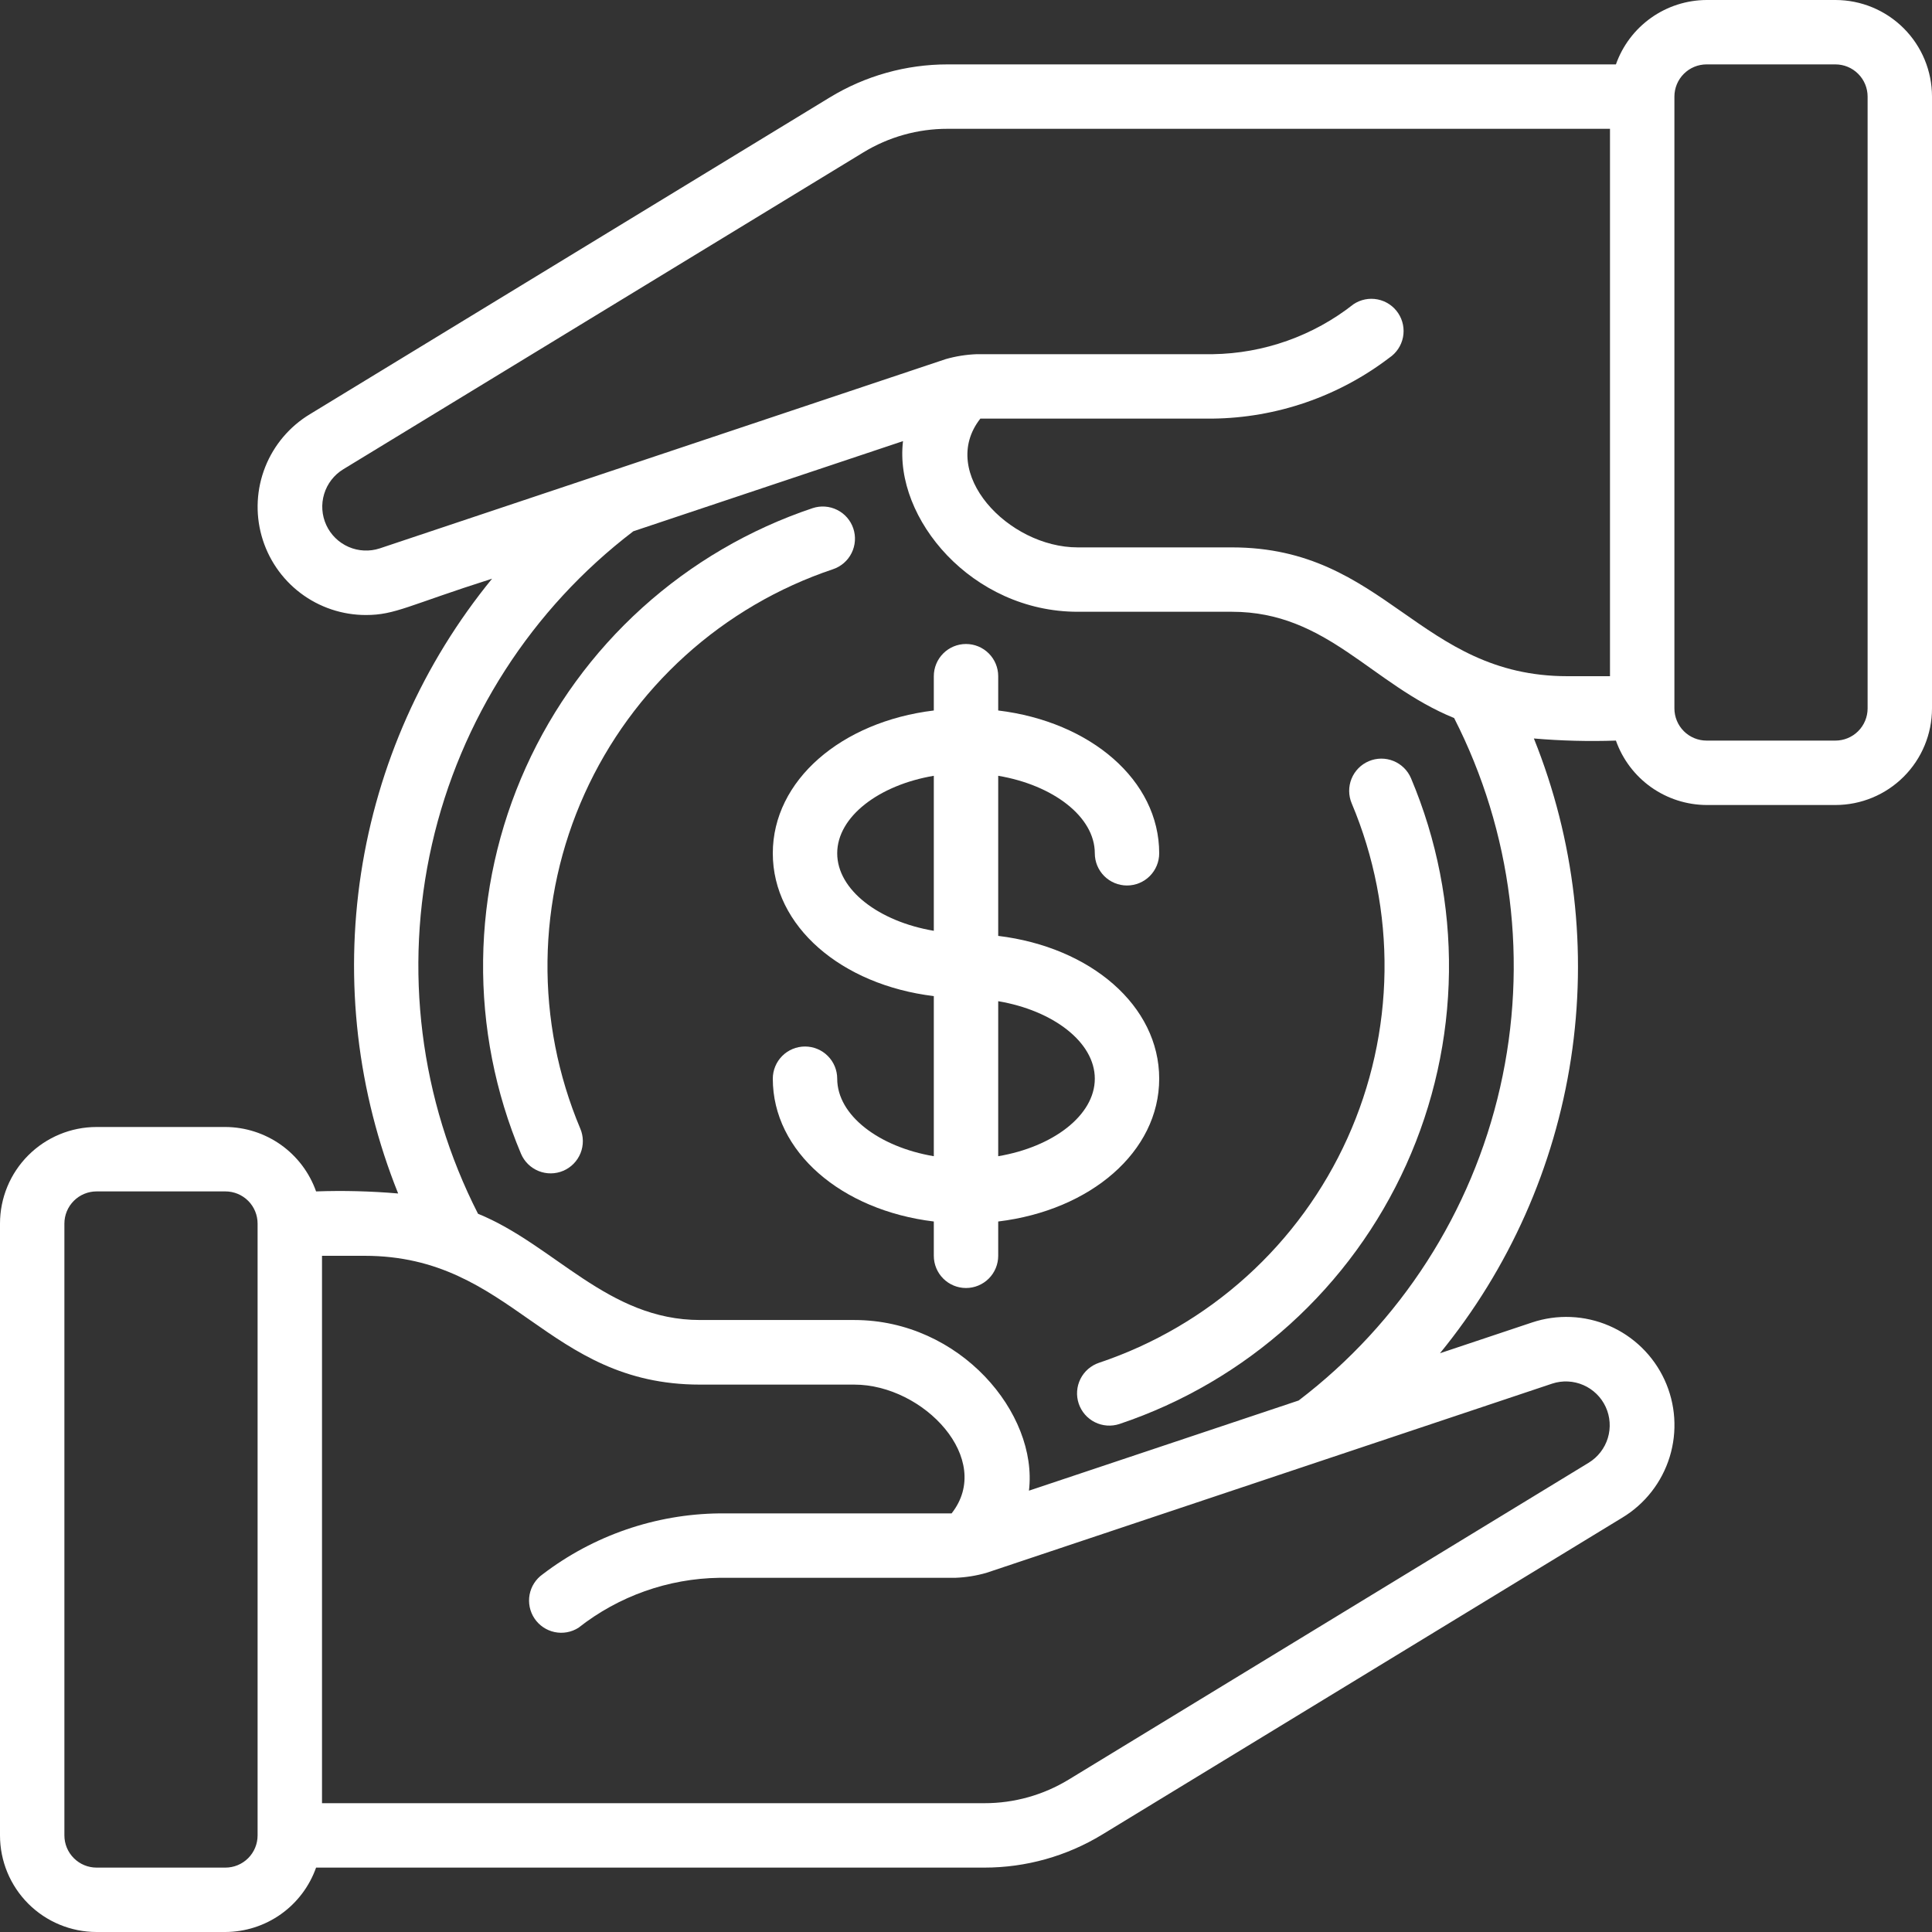
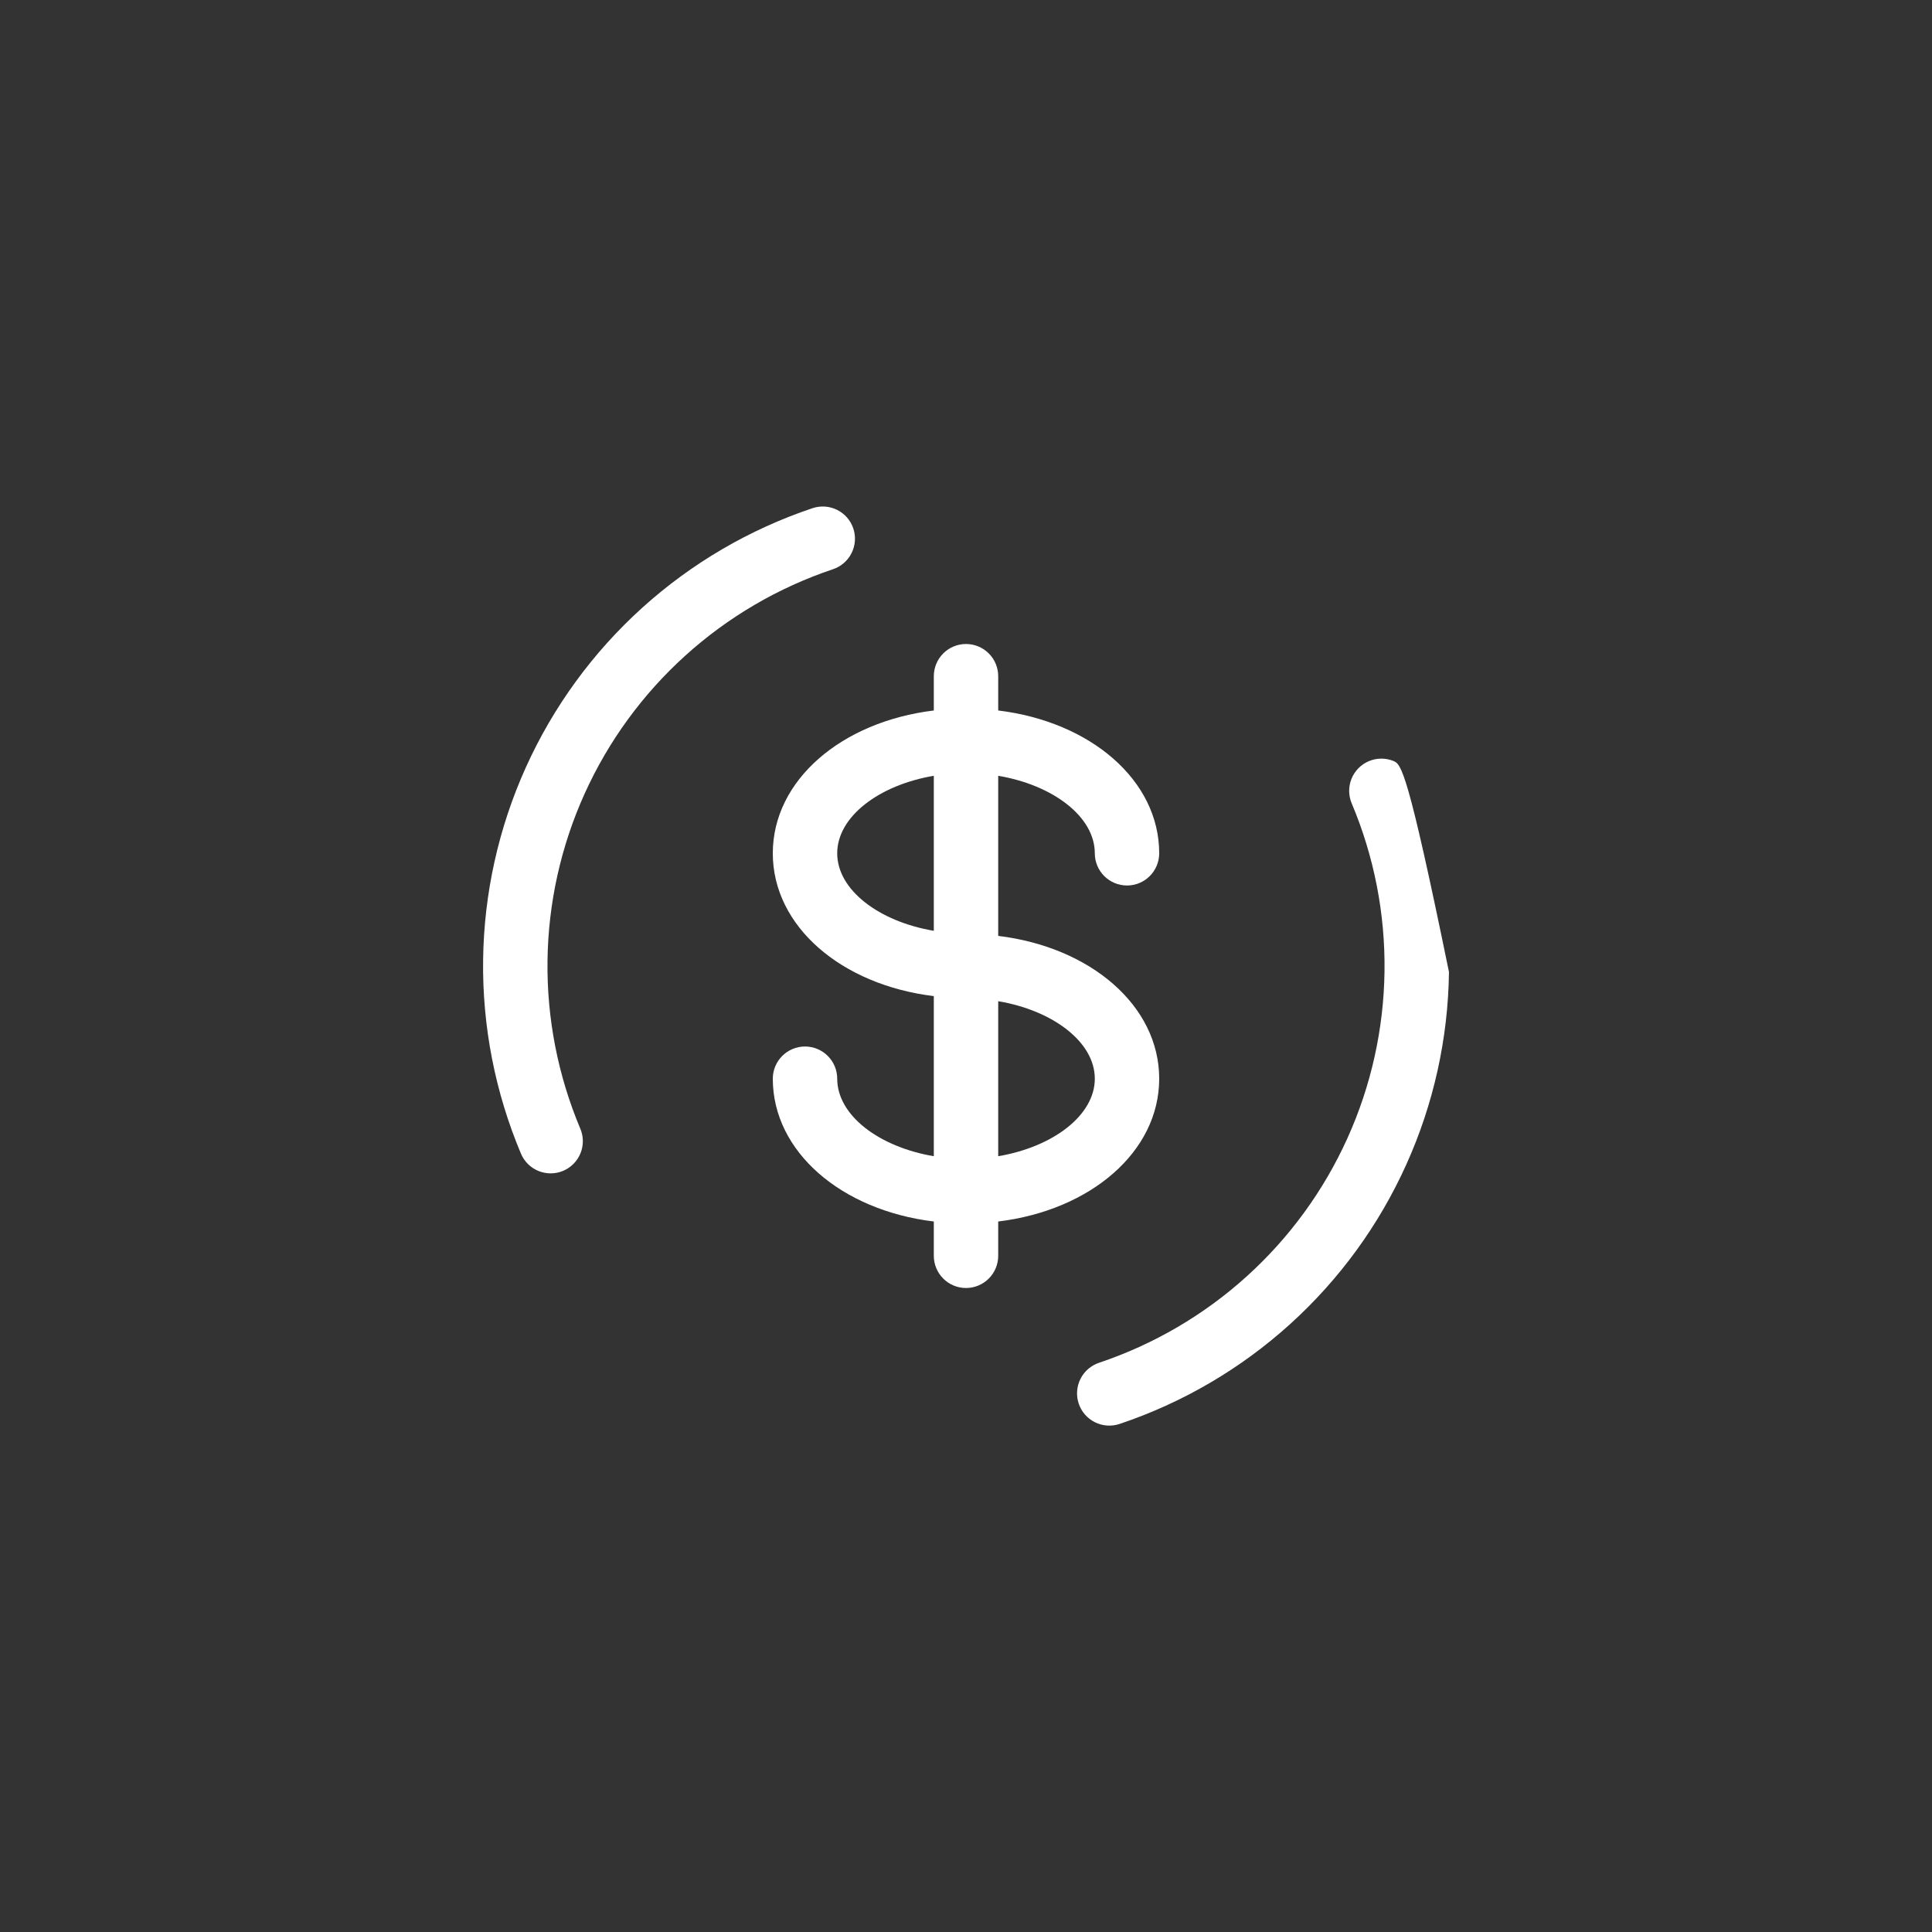
<svg xmlns="http://www.w3.org/2000/svg" width="106" height="106" viewBox="0 0 106 106" fill="none">
  <rect x="0" y="0" width="106" height="106" fill="#333333" stroke="none" />
-   <path d="M88.658 40.633C89.022 41.663 89.696 42.555 90.586 43.188C91.477 43.82 92.541 44.162 93.633 44.167H100.7C102.106 44.167 103.454 43.608 104.448 42.614C105.442 41.62 106 40.272 106 38.867V5.3C106 3.894 105.442 2.546 104.448 1.552C103.454 0.558 102.106 0 100.7 0L93.633 0C92.541 0.005 91.477 0.346 90.586 0.979C89.696 1.611 89.022 2.504 88.658 3.533H51.991C49.71 3.532 47.473 4.159 45.525 5.346L17.004 22.725C15.893 23.395 15.032 24.411 14.553 25.617C14.074 26.823 14.004 28.153 14.353 29.403C14.702 30.653 15.451 31.755 16.485 32.538C17.52 33.322 18.782 33.745 20.08 33.743C21.686 33.743 22.398 33.213 26.998 31.75C23.198 36.397 20.716 41.978 19.809 47.911C18.903 53.845 19.606 59.913 21.845 65.481C20.347 65.353 18.844 65.314 17.342 65.367C16.977 64.337 16.304 63.445 15.414 62.812C14.523 62.18 13.459 61.838 12.367 61.833H5.3C3.894 61.833 2.546 62.392 1.552 63.386C0.558 64.38 0 65.728 0 67.133L0 100.7C0 102.106 0.558 103.454 1.552 104.448C2.546 105.442 3.894 106 5.3 106H12.367C13.459 105.995 14.523 105.654 15.414 105.021C16.304 104.389 16.977 103.496 17.342 102.467H54.007C56.288 102.468 58.525 101.841 60.473 100.654L88.994 83.275C90.247 82.522 91.178 81.332 91.608 79.934C92.038 78.536 91.937 77.028 91.324 75.701C90.711 74.373 89.629 73.318 88.286 72.738C86.944 72.159 85.434 72.096 84.047 72.561L79.005 74.246C82.804 69.6 85.286 64.019 86.192 58.086C87.099 52.153 86.396 46.085 84.157 40.517C85.654 40.645 87.157 40.684 88.658 40.633ZM93.633 3.533H100.7C101.169 3.533 101.618 3.719 101.949 4.051C102.281 4.382 102.467 4.831 102.467 5.3V38.867C102.467 39.335 102.281 39.785 101.949 40.116C101.618 40.447 101.169 40.633 100.7 40.633H93.633C93.165 40.633 92.715 40.447 92.384 40.116C92.053 39.785 91.867 39.335 91.867 38.867V5.3C91.867 4.831 92.053 4.382 92.384 4.051C92.715 3.719 93.165 3.533 93.633 3.533ZM20.834 30.088C20.274 30.271 19.665 30.242 19.125 30.006C18.584 29.77 18.149 29.344 17.902 28.809C17.655 28.273 17.613 27.665 17.785 27.101C17.956 26.537 18.329 26.055 18.833 25.747L47.366 8.362C48.759 7.512 50.36 7.064 51.991 7.067H88.333V37.1H86C77.852 37.1 76.036 30.033 67.591 30.033H59.129C55.309 30.033 51.449 25.936 53.788 22.967H66.531C70.036 22.926 73.435 21.756 76.223 19.631C76.613 19.371 76.883 18.966 76.975 18.507C77.066 18.047 76.972 17.57 76.711 17.18C76.451 16.79 76.047 16.52 75.587 16.428C75.127 16.336 74.65 16.431 74.26 16.692C72.055 18.429 69.338 19.393 66.531 19.433H53.581C53.009 19.455 52.441 19.545 51.891 19.702L20.834 30.088ZM12.367 102.467H5.3C4.831 102.467 4.382 102.281 4.051 101.949C3.719 101.618 3.533 101.169 3.533 100.7V67.133C3.533 66.665 3.719 66.215 4.051 65.884C4.382 65.553 4.831 65.367 5.3 65.367H12.367C12.835 65.367 13.285 65.553 13.616 65.884C13.947 66.215 14.133 66.665 14.133 67.133V100.7C14.133 101.169 13.947 101.618 13.616 101.949C13.285 102.281 12.835 102.467 12.367 102.467ZM85.164 75.912C85.725 75.729 86.333 75.758 86.874 75.994C87.414 76.23 87.85 76.656 88.097 77.191C88.344 77.727 88.385 78.335 88.214 78.899C88.042 79.463 87.669 79.945 87.166 80.253L58.634 97.638C57.24 98.487 55.639 98.936 54.007 98.933H17.667V68.9H19.999C28.145 68.9 29.959 75.967 38.407 75.967H46.87C50.682 75.967 54.549 80.064 52.21 83.033H39.467C35.962 83.073 32.564 84.244 29.777 86.371C29.4 86.636 29.141 87.038 29.056 87.491C28.972 87.945 29.068 88.413 29.324 88.797C29.58 89.18 29.976 89.448 30.427 89.544C30.878 89.64 31.349 89.555 31.738 89.308C33.944 87.571 36.66 86.607 39.467 86.567H52.417C52.989 86.545 53.557 86.455 54.108 86.298L85.164 75.912ZM71.251 76.839L56.454 81.786C56.961 77.546 52.677 72.423 46.87 72.423H38.407C33.335 72.423 30.427 68.308 26.226 66.593C23.037 60.341 22.143 53.169 23.7 46.326C25.258 39.483 29.168 33.403 34.749 29.148L49.544 24.202C49.037 28.442 53.323 33.565 59.129 33.565H67.591C72.82 33.565 75.225 37.54 79.781 39.395C82.97 45.647 83.863 52.82 82.304 59.663C80.746 66.507 76.834 72.585 71.251 76.839Z" fill="white" />
-   <path d="M46.817 28.994C46.668 28.55 46.349 28.183 45.929 27.975C45.51 27.766 45.025 27.733 44.581 27.881C41.121 29.041 37.939 30.903 35.232 33.349C32.526 35.796 30.354 38.775 28.852 42.1C27.351 45.425 26.552 49.025 26.506 52.673C26.46 56.321 27.168 59.94 28.585 63.301C28.768 63.733 29.115 64.073 29.55 64.249C29.984 64.424 30.471 64.42 30.902 64.237C31.333 64.054 31.674 63.707 31.85 63.272C32.025 62.837 32.021 62.351 31.837 61.92C30.611 59.007 29.998 55.871 30.039 52.711C30.079 49.55 30.772 46.432 32.073 43.551C33.375 40.67 35.257 38.089 37.602 35.969C39.946 33.849 42.704 32.236 45.701 31.231C45.921 31.158 46.124 31.041 46.3 30.889C46.475 30.737 46.619 30.552 46.722 30.344C46.826 30.137 46.888 29.91 46.904 29.679C46.92 29.447 46.891 29.215 46.817 28.994ZM74.163 44.08C75.39 46.993 76.003 50.128 75.962 53.289C75.921 56.45 75.229 59.568 73.927 62.449C72.626 65.33 70.744 67.911 68.399 70.031C66.055 72.151 63.297 73.764 60.3 74.769C59.855 74.918 59.487 75.237 59.278 75.658C59.069 76.078 59.035 76.564 59.184 77.009C59.333 77.454 59.653 77.822 60.073 78.031C60.493 78.24 60.979 78.275 61.424 78.126C64.884 76.966 68.067 75.103 70.773 72.656C73.48 70.209 75.652 67.229 77.153 63.903C78.655 60.577 79.453 56.977 79.498 53.328C79.543 49.679 78.834 46.061 77.416 42.699C77.233 42.267 76.885 41.926 76.451 41.751C76.016 41.575 75.53 41.58 75.099 41.763C74.668 41.946 74.327 42.293 74.151 42.728C73.976 43.162 73.98 43.649 74.163 44.08ZM63.6 59.183C63.6 55.178 59.839 51.963 54.767 51.348V42.564C57.77 43.071 60.067 44.804 60.067 46.817C60.067 47.285 60.253 47.734 60.585 48.066C60.916 48.397 61.365 48.583 61.834 48.583C62.302 48.583 62.752 48.397 63.083 48.066C63.414 47.734 63.6 47.285 63.6 46.817C63.6 42.812 59.839 39.596 54.767 38.981V37.1C54.767 36.631 54.581 36.182 54.25 35.851C53.918 35.519 53.469 35.333 53 35.333C52.532 35.333 52.083 35.519 51.751 35.851C51.42 36.182 51.234 36.631 51.234 37.1V38.981C46.162 39.596 42.4 42.812 42.4 46.817C42.4 50.822 46.162 54.037 51.234 54.652V63.436C48.23 62.929 45.934 61.196 45.934 59.183C45.934 58.715 45.748 58.265 45.416 57.934C45.085 57.603 44.636 57.417 44.167 57.417C43.699 57.417 43.249 57.603 42.918 57.934C42.587 58.265 42.4 58.715 42.4 59.183C42.4 63.188 46.162 66.404 51.234 67.018V68.9C51.234 69.368 51.42 69.818 51.751 70.149C52.083 70.481 52.532 70.667 53 70.667C53.469 70.667 53.918 70.481 54.25 70.149C54.581 69.818 54.767 69.368 54.767 68.9V67.018C59.839 66.404 63.6 63.188 63.6 59.183ZM45.934 46.817C45.934 44.804 48.23 43.071 51.234 42.564V51.069C48.23 50.562 45.934 48.829 45.934 46.817ZM54.767 63.436V54.931C57.77 55.438 60.067 57.171 60.067 59.183C60.067 61.196 57.77 62.929 54.767 63.436Z" fill="white" />
+   <path d="M46.817 28.994C46.668 28.55 46.349 28.183 45.929 27.975C45.51 27.766 45.025 27.733 44.581 27.881C41.121 29.041 37.939 30.903 35.232 33.349C32.526 35.796 30.354 38.775 28.852 42.1C27.351 45.425 26.552 49.025 26.506 52.673C26.46 56.321 27.168 59.94 28.585 63.301C28.768 63.733 29.115 64.073 29.55 64.249C29.984 64.424 30.471 64.42 30.902 64.237C31.333 64.054 31.674 63.707 31.85 63.272C32.025 62.837 32.021 62.351 31.837 61.92C30.611 59.007 29.998 55.871 30.039 52.711C30.079 49.55 30.772 46.432 32.073 43.551C33.375 40.67 35.257 38.089 37.602 35.969C39.946 33.849 42.704 32.236 45.701 31.231C45.921 31.158 46.124 31.041 46.3 30.889C46.475 30.737 46.619 30.552 46.722 30.344C46.826 30.137 46.888 29.91 46.904 29.679C46.92 29.447 46.891 29.215 46.817 28.994ZM74.163 44.08C75.39 46.993 76.003 50.128 75.962 53.289C75.921 56.45 75.229 59.568 73.927 62.449C72.626 65.33 70.744 67.911 68.399 70.031C66.055 72.151 63.297 73.764 60.3 74.769C59.855 74.918 59.487 75.237 59.278 75.658C59.069 76.078 59.035 76.564 59.184 77.009C59.333 77.454 59.653 77.822 60.073 78.031C60.493 78.24 60.979 78.275 61.424 78.126C64.884 76.966 68.067 75.103 70.773 72.656C73.48 70.209 75.652 67.229 77.153 63.903C78.655 60.577 79.453 56.977 79.498 53.328C77.233 42.267 76.885 41.926 76.451 41.751C76.016 41.575 75.53 41.58 75.099 41.763C74.668 41.946 74.327 42.293 74.151 42.728C73.976 43.162 73.98 43.649 74.163 44.08ZM63.6 59.183C63.6 55.178 59.839 51.963 54.767 51.348V42.564C57.77 43.071 60.067 44.804 60.067 46.817C60.067 47.285 60.253 47.734 60.585 48.066C60.916 48.397 61.365 48.583 61.834 48.583C62.302 48.583 62.752 48.397 63.083 48.066C63.414 47.734 63.6 47.285 63.6 46.817C63.6 42.812 59.839 39.596 54.767 38.981V37.1C54.767 36.631 54.581 36.182 54.25 35.851C53.918 35.519 53.469 35.333 53 35.333C52.532 35.333 52.083 35.519 51.751 35.851C51.42 36.182 51.234 36.631 51.234 37.1V38.981C46.162 39.596 42.4 42.812 42.4 46.817C42.4 50.822 46.162 54.037 51.234 54.652V63.436C48.23 62.929 45.934 61.196 45.934 59.183C45.934 58.715 45.748 58.265 45.416 57.934C45.085 57.603 44.636 57.417 44.167 57.417C43.699 57.417 43.249 57.603 42.918 57.934C42.587 58.265 42.4 58.715 42.4 59.183C42.4 63.188 46.162 66.404 51.234 67.018V68.9C51.234 69.368 51.42 69.818 51.751 70.149C52.083 70.481 52.532 70.667 53 70.667C53.469 70.667 53.918 70.481 54.25 70.149C54.581 69.818 54.767 69.368 54.767 68.9V67.018C59.839 66.404 63.6 63.188 63.6 59.183ZM45.934 46.817C45.934 44.804 48.23 43.071 51.234 42.564V51.069C48.23 50.562 45.934 48.829 45.934 46.817ZM54.767 63.436V54.931C57.77 55.438 60.067 57.171 60.067 59.183C60.067 61.196 57.77 62.929 54.767 63.436Z" fill="white" />
</svg>